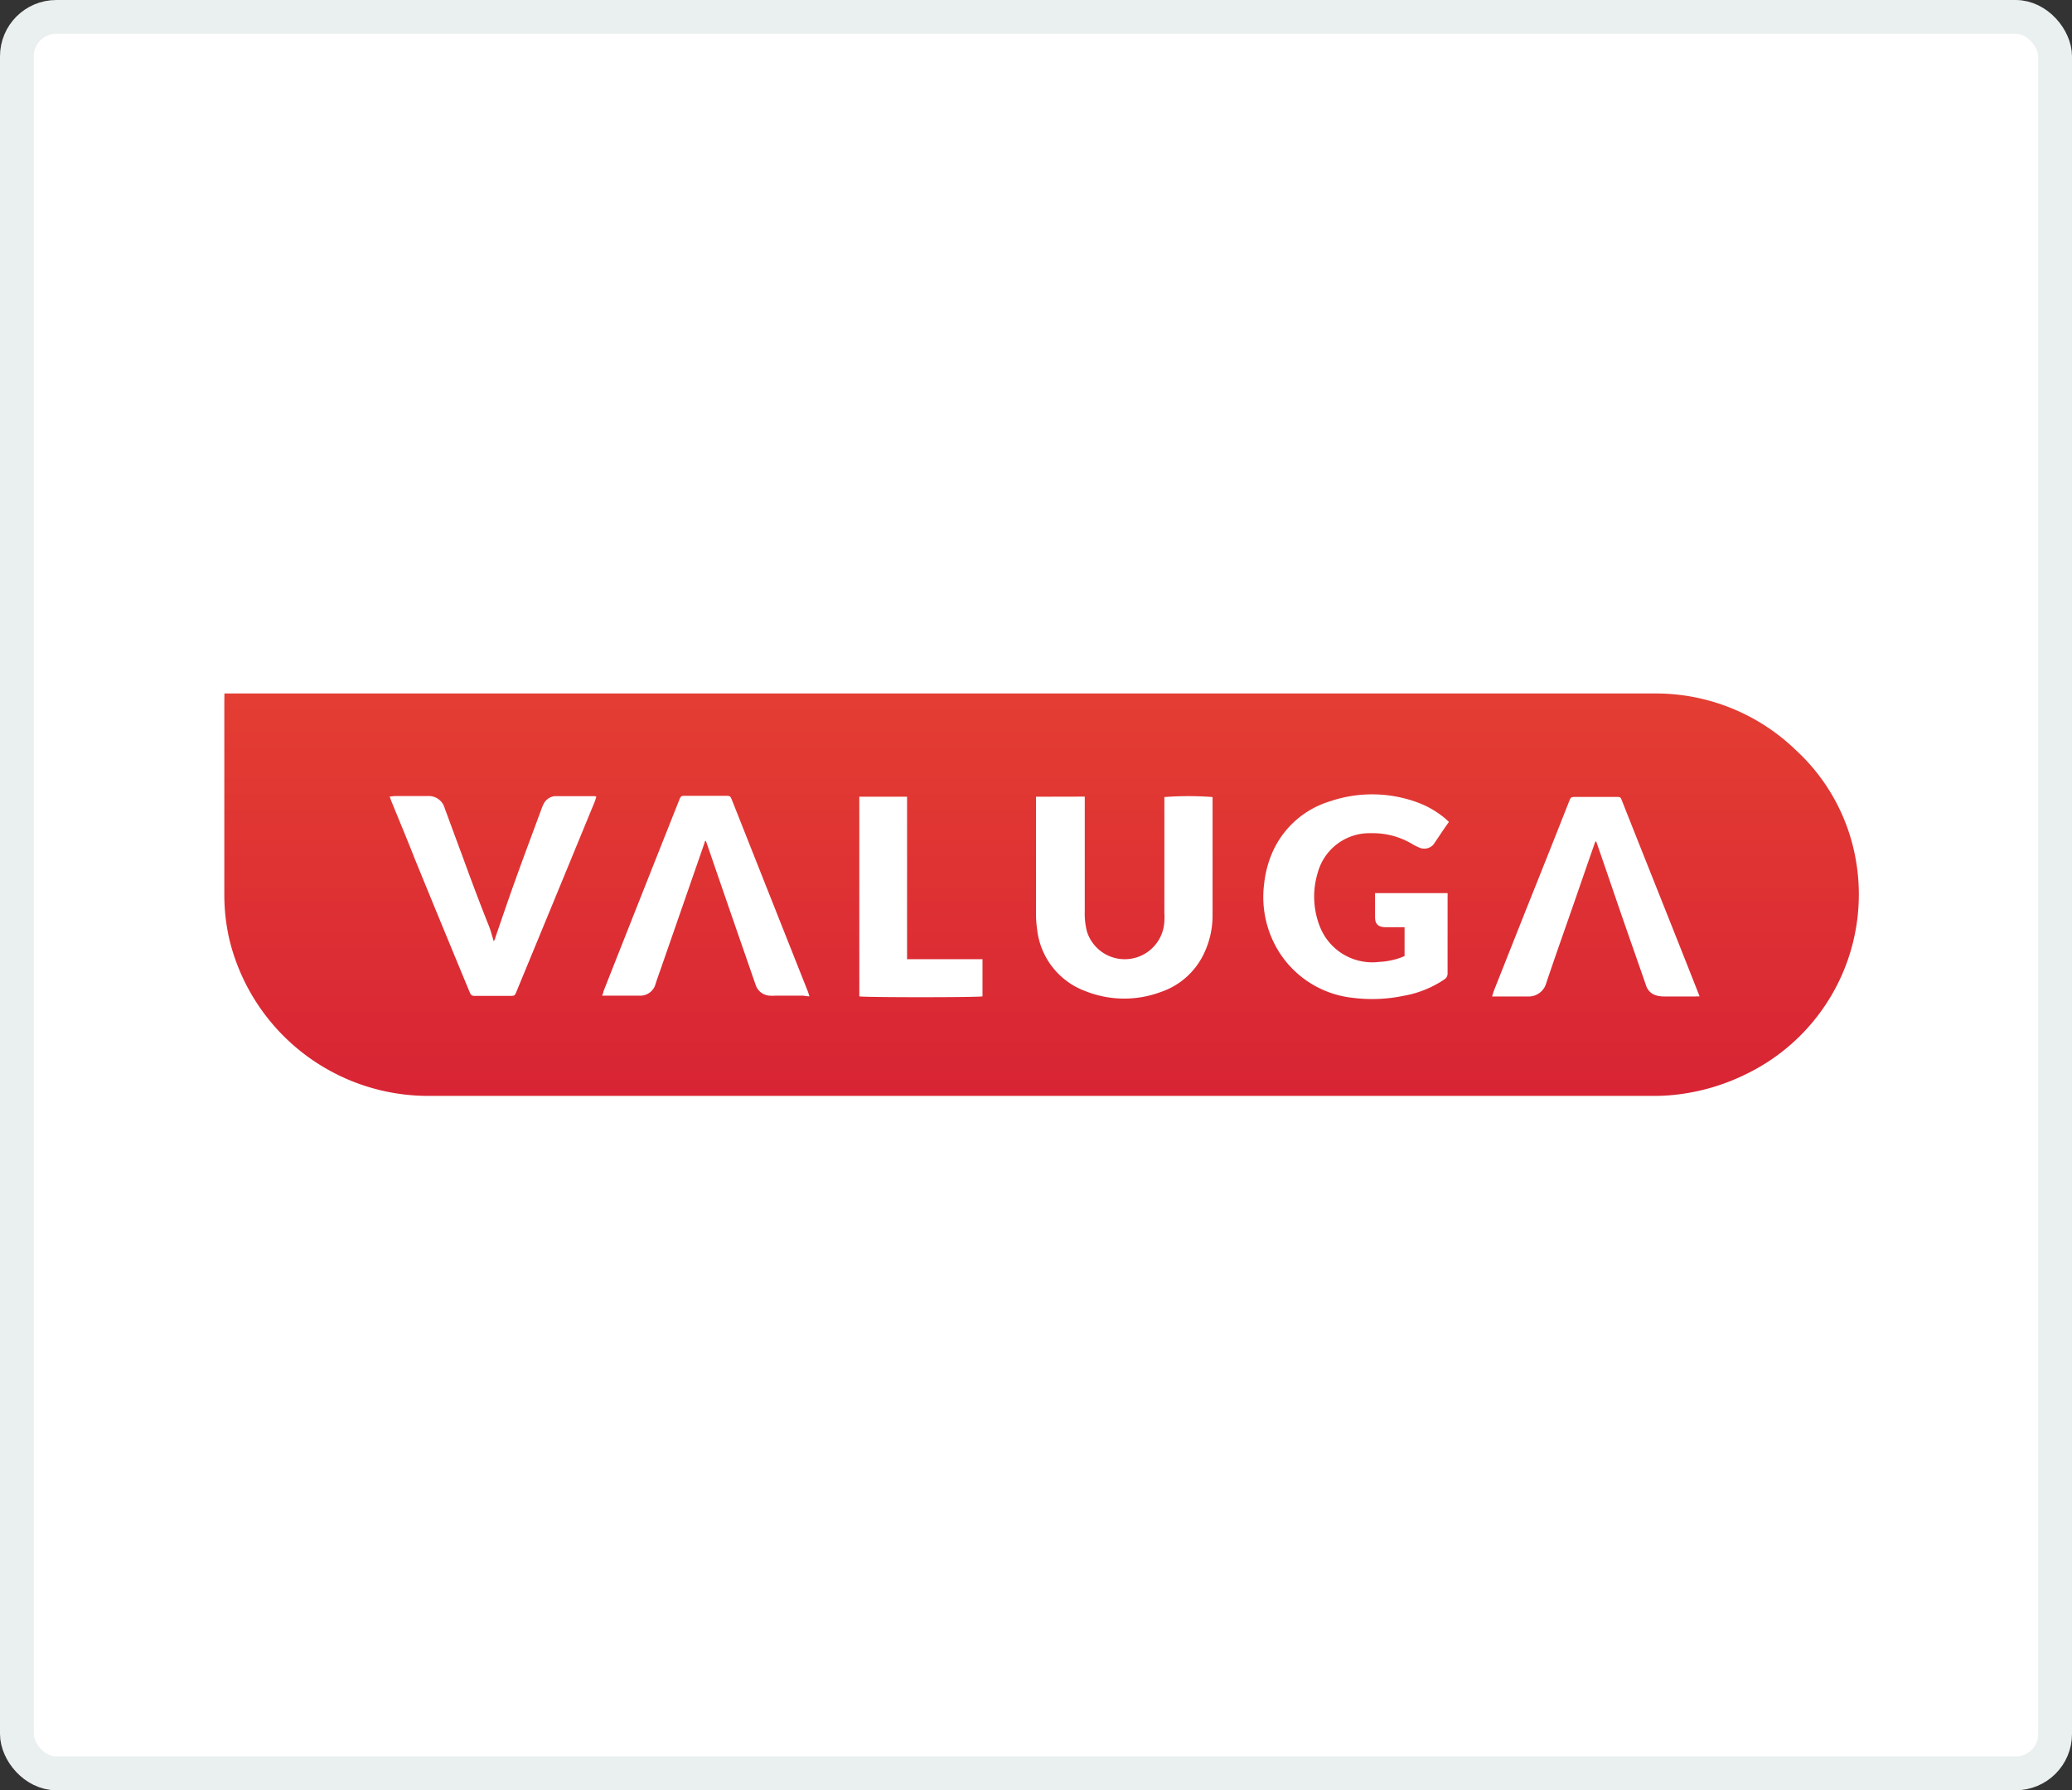
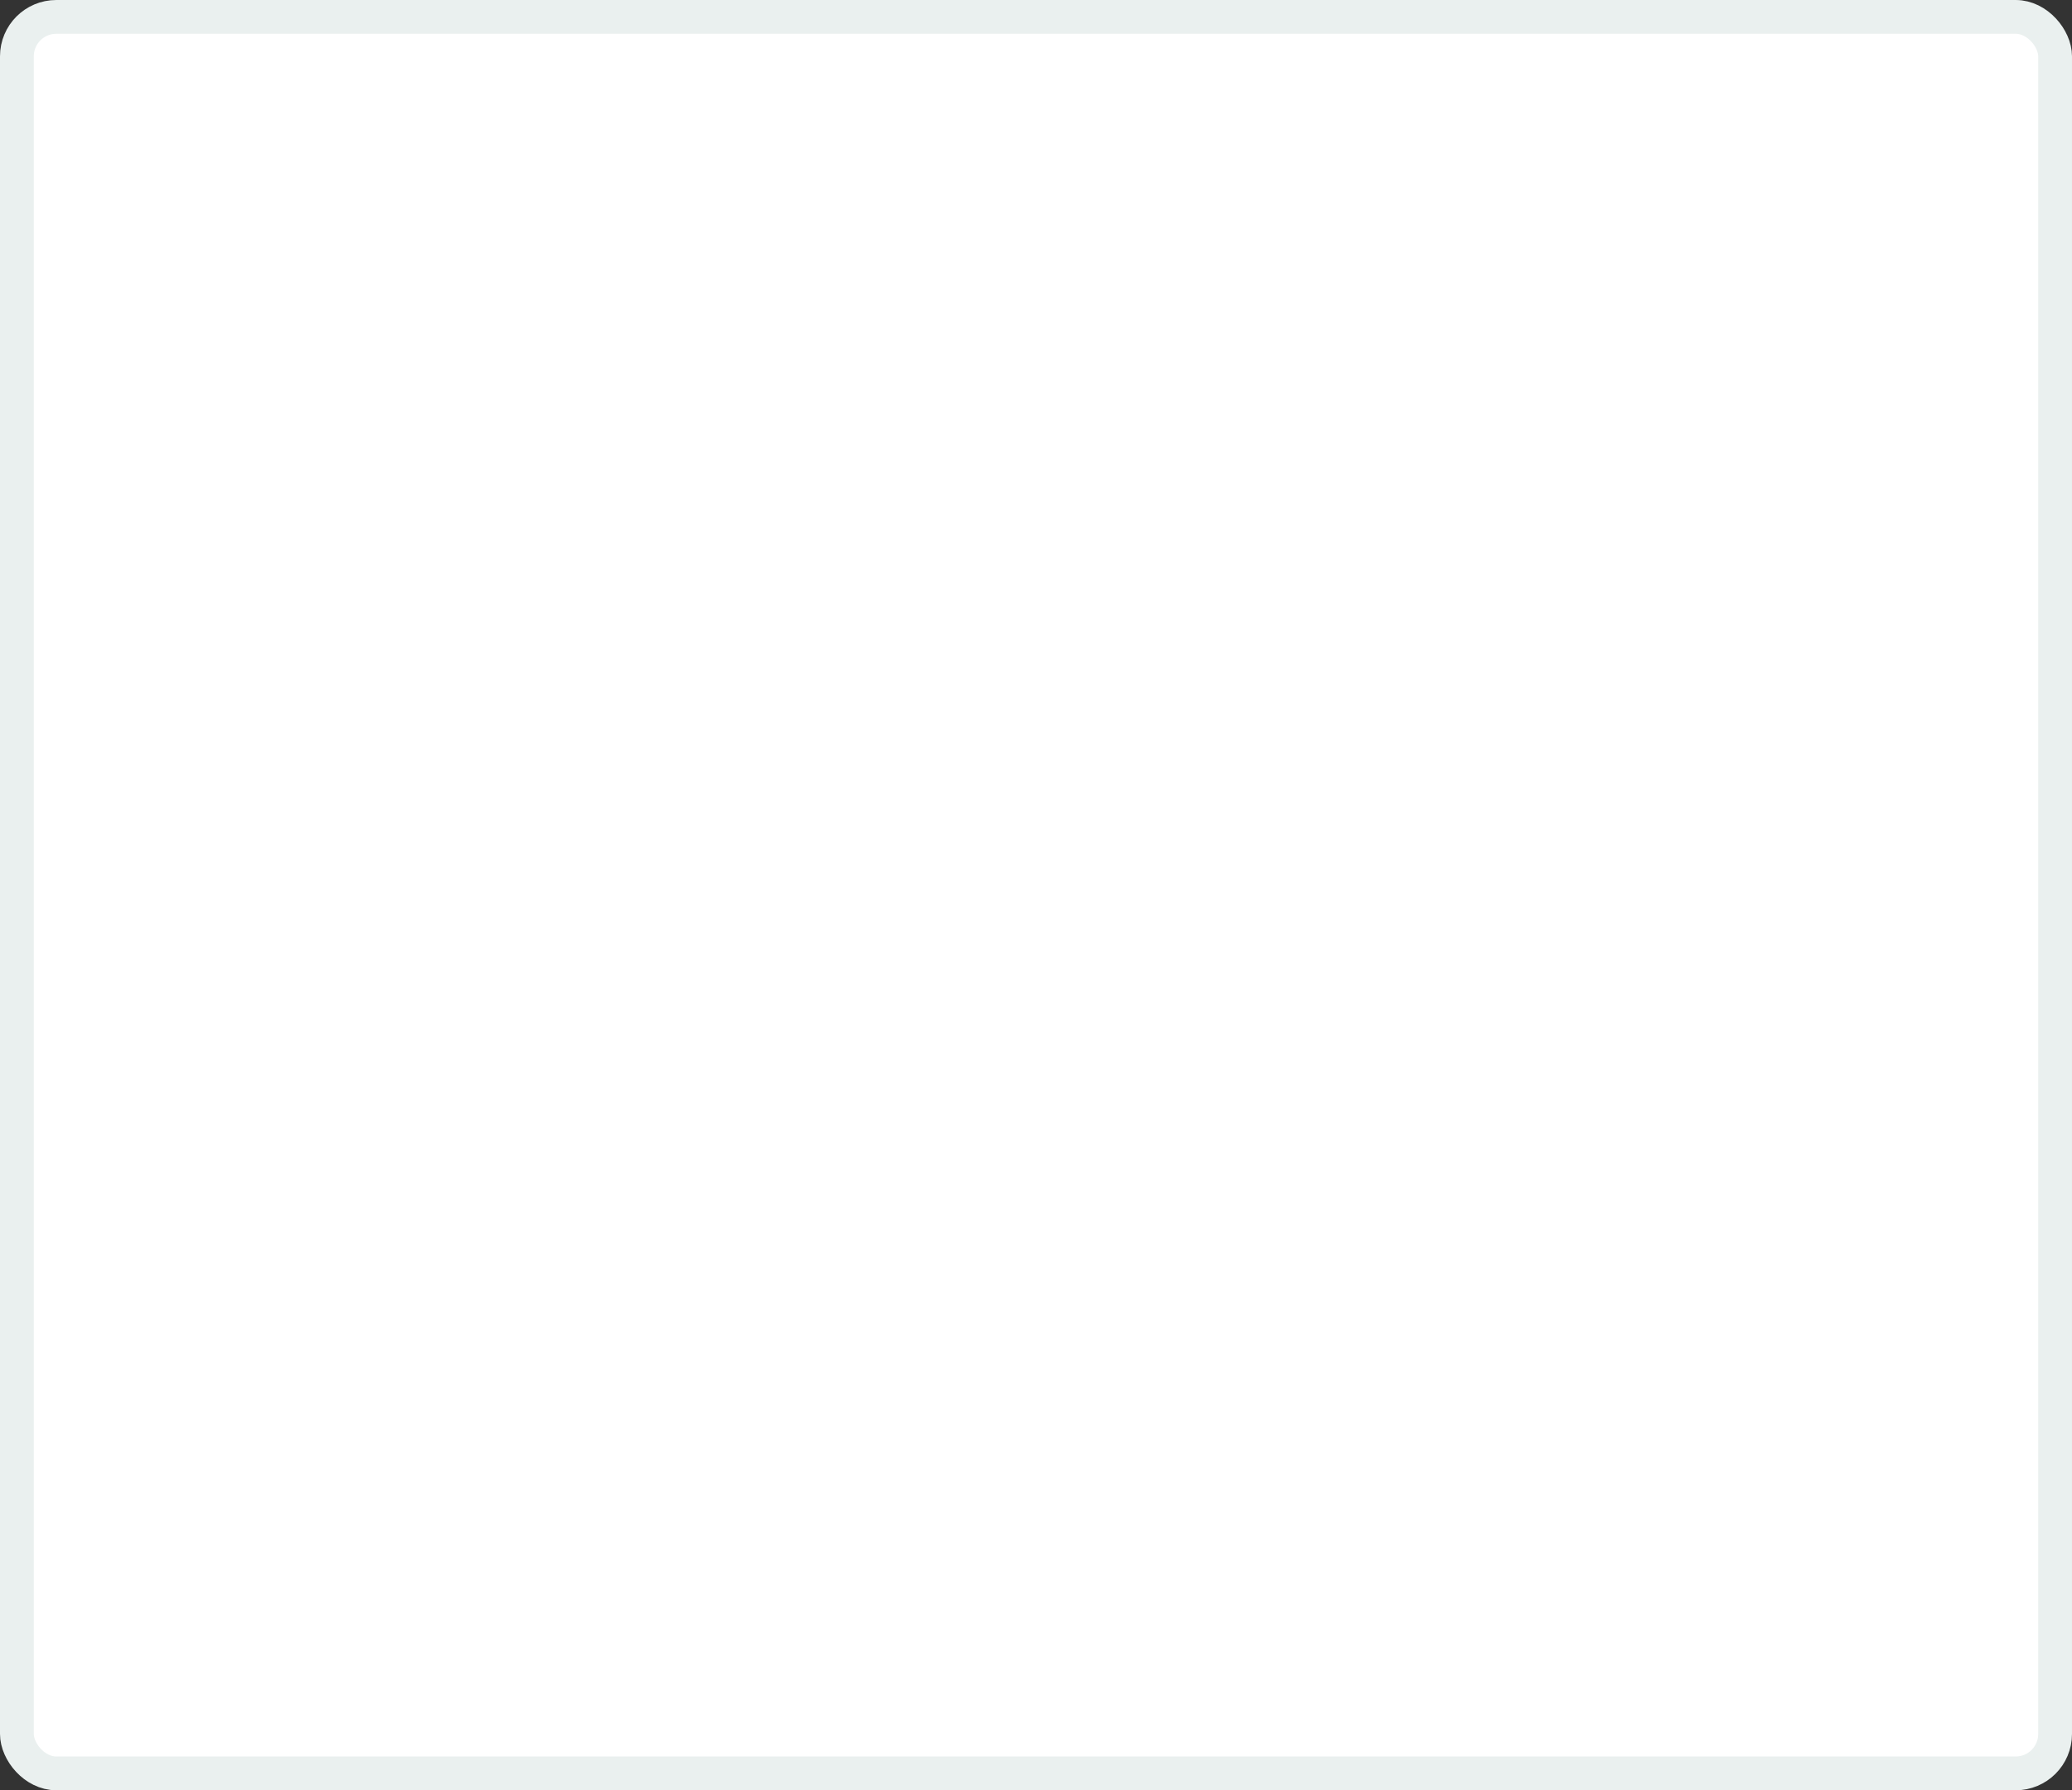
<svg xmlns="http://www.w3.org/2000/svg" viewBox="0 0 184 159">
  <rect x="0" y="0" width="184" height="159" fill="#333333" stroke="none" />
  <defs>
    <style>.cls-1{fill:#fff;stroke:#eaf0ef;stroke-width:3px;}.cls-2{fill:url(#linear-gradient);}</style>
    <linearGradient id="linear-gradient" x1="92.5" y1="64.67" x2="92.5" y2="100.42" gradientTransform="matrix(1, 0, 0, -1, 0, 162)" gradientUnits="userSpaceOnUse">
      <stop offset="0" stop-color="#d82434" />
      <stop offset="1" stop-color="#e43e33" />
    </linearGradient>
  </defs>
  <title>valuga-logo</title>
  <g id="Layer_2" data-name="Layer 2">
    <g id="Layer_1-2" data-name="Layer 1">
      <rect class="cls-1" x="1.5" y="1.5" width="181" height="156" rx="3.5" />
-       <path class="cls-2" d="M19.93,61.59h.56q63.21,0,126.42,0a17.89,17.89,0,0,1,12.61,5.07,17.24,17.24,0,0,1,5.19,9.22,17.72,17.72,0,0,1-9.58,19.48,18.82,18.82,0,0,1-6.36,1.87,17.46,17.46,0,0,1-1.91.1q-54.36,0-108.73,0A18.17,18.17,0,0,1,20.37,83.44a17.62,17.62,0,0,1-.45-4c0-5.73,0-11.45,0-17.18ZM128.67,73c-.14-.13-.24-.23-.36-.33a8.3,8.3,0,0,0-2.24-1.33,11.65,11.65,0,0,0-8-.16,8.17,8.17,0,0,0-5.11,4.6,9.59,9.59,0,0,0-.7,2.7,9.2,9.2,0,0,0,1.14,5.76,8.85,8.85,0,0,0,6.73,4.38,13.72,13.72,0,0,0,4.52-.18A9.32,9.32,0,0,0,128.24,87a.61.61,0,0,0,.31-.54c0-2.27,0-4.54,0-6.81a3.26,3.26,0,0,0,0-.33h-6.44a2.23,2.23,0,0,0,0,.34c0,.6,0,1.2,0,1.81s.3.86.9.88h1.36c.12,0,.23,0,.36,0v2.56l-.34.14a6.61,6.61,0,0,1-1.91.38,5,5,0,0,1-5.28-3.16,7.24,7.24,0,0,1-.19-4.73A4.76,4.76,0,0,1,121.78,74a6.81,6.81,0,0,1,3.56.92,4.28,4.28,0,0,0,.64.33A1.09,1.09,0,0,0,127.3,75C127.78,74.3,128.21,73.63,128.67,73ZM92,70.76v.59q0,4.83,0,9.65a9.88,9.88,0,0,0,.1,1.54,6.62,6.62,0,0,0,4.35,5.51,9.29,9.29,0,0,0,6.61.06,6.55,6.55,0,0,0,3.8-3.31,7.83,7.83,0,0,0,.82-3.51c0-3.36,0-6.73,0-10.09,0-.14,0-.29,0-.41a27.59,27.59,0,0,0-4.28,0v10.3a4.85,4.85,0,0,1,0,.66,3.52,3.52,0,0,1-6.87,1,6.42,6.42,0,0,1-.2-1.8V71.32c0-.18,0-.37,0-.57Zm-57.39,0c.08.21.13.38.2.53.67,1.65,1.36,3.29,2,4.93Q39.22,82.12,41.66,88c.19.45.19.45.69.45h2.87c.48,0,.49,0,.66-.42q3.48-8.43,6.95-16.87c.05-.13.08-.27.13-.39l-.11-.06c-1.2,0-2.4,0-3.6,0a1.26,1.26,0,0,0-1,.74c-.07.13-.11.27-.17.41-.76,2.07-1.54,4.13-2.28,6.2-.63,1.74-1.22,3.49-1.82,5.23,0,.09-.07.17-.13.32-.16-.52-.28-1-.44-1.39C42.57,80.13,41.78,78,41,75.86c-.51-1.36-1-2.71-1.51-4.08A1.46,1.46,0,0,0,38,70.7h-3A4.68,4.68,0,0,1,34.56,70.75ZM71.88,88.49c-.06-.19-.09-.3-.13-.41q-3.37-8.49-6.74-17c-.16-.39-.16-.4-.59-.4H60.91c-.43,0-.44,0-.6.39q-3.36,8.46-6.73,17c0,.12-.07.24-.11.36l.12,0c1.09,0,2.18,0,3.27,0a1.4,1.4,0,0,0,1.36-1.06c.14-.43.3-.87.45-1.3l3.9-11.23s0-.09.09-.18a1.91,1.91,0,0,1,.11.26Q64.33,79.47,65.9,84c.4,1.14.79,2.29,1.19,3.43a1.39,1.39,0,0,0,1.29,1,3.46,3.46,0,0,0,.46,0h2.5A4.36,4.36,0,0,0,71.88,88.49Zm79.05,0c-2.36-6-4.52-11.37-6.85-17.26-.19-.48-.13-.45-.68-.45H140c-.54,0-.49,0-.68.45q-1.69,4.29-3.41,8.58c-1.09,2.73-2.17,5.47-3.26,8.21-.05.15-.09.3-.15.48l.37,0h2.78a1.62,1.62,0,0,0,1.66-1.18c.79-2.36,1.63-4.72,2.45-7.08.63-1.81,1.25-3.63,1.89-5.44a.24.24,0,0,1,.06-.09.53.53,0,0,1,.08.14c.8,2.3,1.58,4.61,2.38,6.92.66,1.91,1.34,3.83,2,5.74a1.32,1.32,0,0,0,1,.92,2.56,2.56,0,0,0,.62.07h2.73Zm-74.62,0c.4.1,10.51.1,10.94,0v-3.3h-6.7V71.31c0-.18,0-.37,0-.55H76.31Z" />
    </g>
  </g>
</svg>